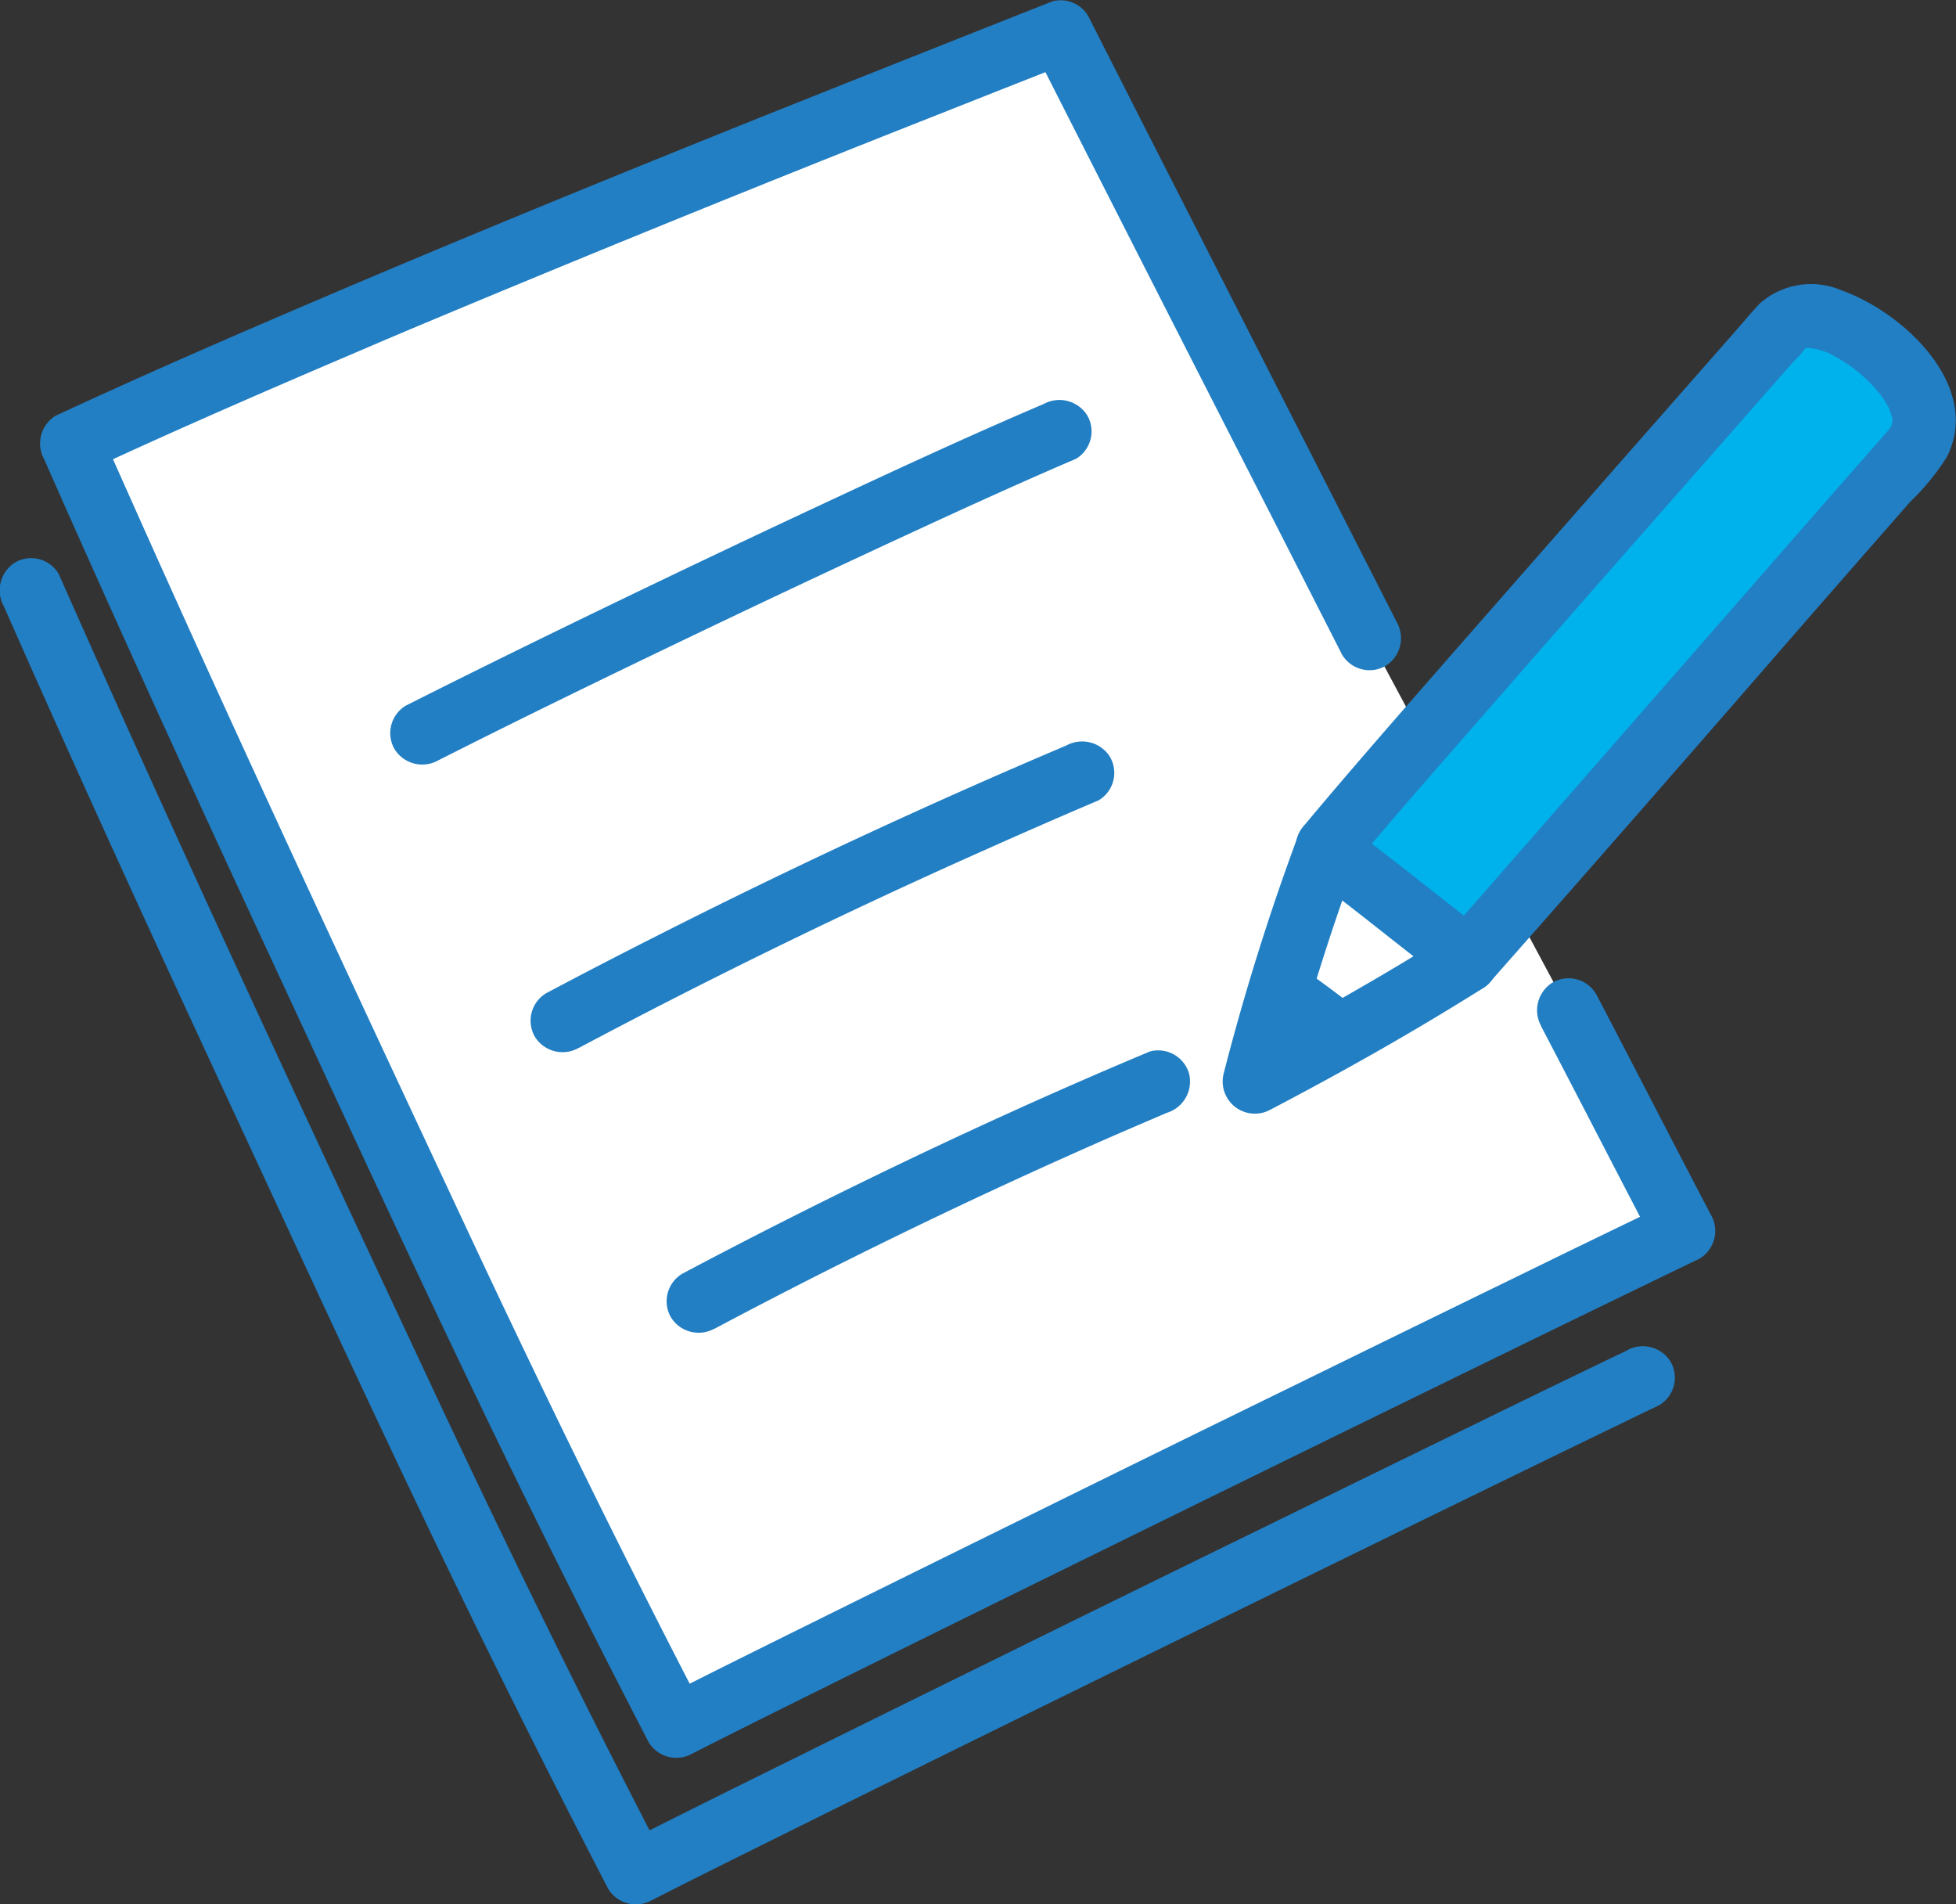
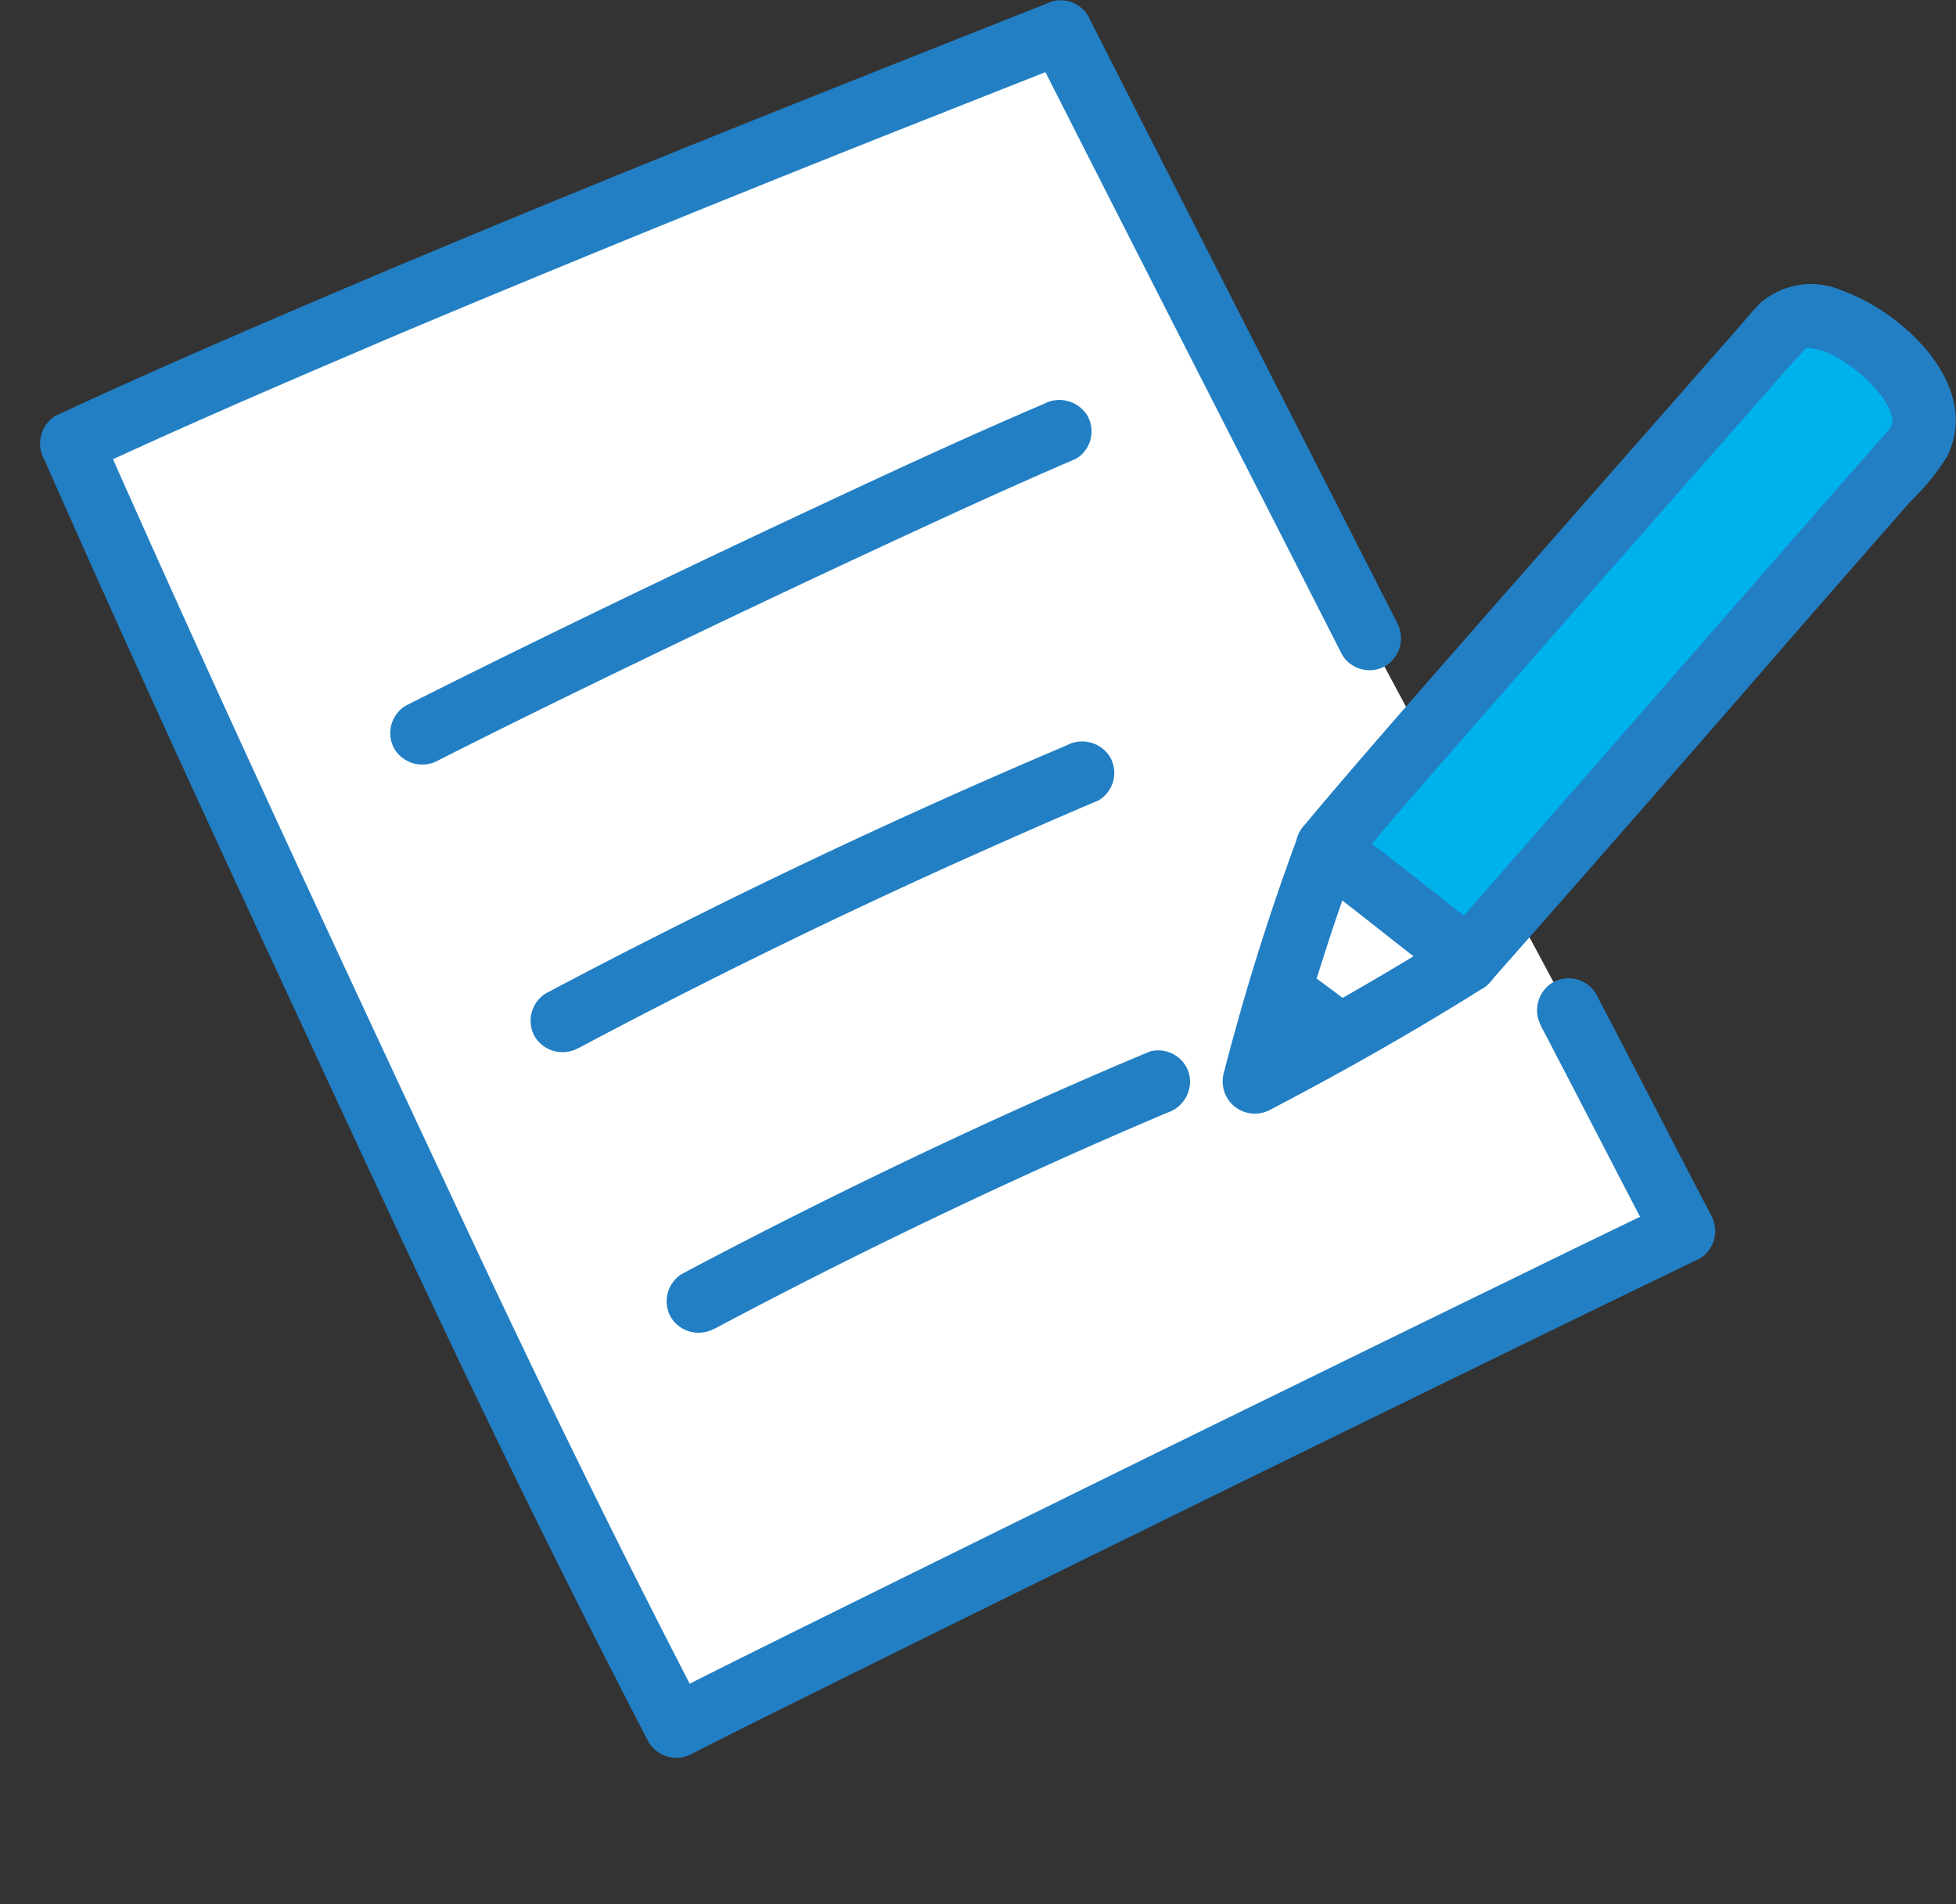
<svg xmlns="http://www.w3.org/2000/svg" width="52.062" height="50.674" viewBox="0 0 52.062 50.674">
  <rect x="0" y="0" width="52.062" height="50.674" fill="#333333" stroke="none" />
  <defs>
    <clipPath id="a">
      <rect width="52.062" height="50.674" fill="none" />
    </clipPath>
  </defs>
  <g clip-path="url(#a)">
    <path d="M48.837,30.062c.942,1.8,1.677,3.25,3.06,5.885C47.38,38.113,29.022,47.11,25.082,49.119c-2.063-3.969-4.129-8.163-6.062-12.3-3.394-7.266-6.8-14.511-10.027-21.837,8.531-3.968,23.3-9.744,26.329-10.942,1.664,3.282,5.6,11,8.219,16.137" transform="translate(-7.089 -3.183)" fill="#fff" />
    <path d="M159.794,111.866c-.676.377-1.388.764-2.113,1.142.627-2.268,1.286-4.542,1.924-6.18l.029.02c.6.37,3.369,2.632,3.779,2.882-.9.567-2.177,1.331-3.619,2.136" transform="translate(-124.296 -84.211)" fill="#fff" />
    <path d="M179.2,39.769a.8.8,0,0,0-.351.185c-2.333,2.662-10.491,11.9-12.2,13.976.444.232,3.124,2.42,3.752,2.857l.055.038c3.969-4.5,7.843-8.983,11.861-13.551.653-.831.027-1.853-.864-2.627a2.8,2.8,0,0,0-2.255-.879" transform="translate(-131.364 -31.321)" fill="#00b2ec" />
    <path d="M157.832,123.8l-.151.079c.307-1.111.622-2.223.938-3.261.6.389,1.708,1.227,2.129,1.578-.9.516-1.894,1.066-2.916,1.6" transform="translate(-124.296 -95.078)" fill="#227fc4" />
    <path d="M45.024,27.306c1.026,1.959,2.033,3.927,3.06,5.885l.3-1.159q-2.007.963-4.007,1.942-2.969,1.446-5.934,2.9-3.277,1.6-6.55,3.214-2.981,1.466-5.958,2.939c-1.354.67-2.708,1.34-4.056,2.022l-.31.158,1.159.3c-2.238-4.306-4.364-8.667-6.418-13.063-2.1-4.485-4.194-8.968-6.252-13.471q-1.733-3.792-3.419-7.6l-.3,1.159c1.848-.859,3.714-1.681,5.586-2.488q.762-.328,1.525-.653l.7-.3L14.364,9l.111-.047.111-.047.284-.12Q16.4,8.143,17.931,7.51q5.5-2.275,11.044-4.461,1.744-.691,3.49-1.378l-.956-.389q3.161,6.234,6.344,12.457l1.875,3.681a.853.853,0,0,0,1.159.3.867.867,0,0,0,.3-1.159q-3.414-6.7-6.832-13.409Q33.664,1.792,32.971.427a.849.849,0,0,0-.957-.389q-3.937,1.555-7.868,3.125C20.024,4.819,15.912,6.5,11.828,8.252c-2.127.91-4.247,1.838-6.344,2.813a.866.866,0,0,0-.3,1.159c1.989,4.511,4.044,8.992,6.121,13.464s4.135,8.948,6.295,13.377q1.791,3.672,3.674,7.3a.863.863,0,0,0,1.159.3c1.24-.632,2.489-1.249,3.736-1.868q2.894-1.435,5.794-2.86,3.27-1.609,6.542-3.212,3.04-1.489,6.082-2.973,2.154-1.05,4.31-2.092l.351-.169a.86.86,0,0,0,.3-1.159c-1.027-1.958-2.034-3.926-3.06-5.885a.854.854,0,0,0-1.159-.3.866.866,0,0,0-.3,1.159" transform="translate(-4.007 0)" fill="#227fc4" />
-     <path d="M43.308,91.246q-2.007.963-4.007,1.942-2.968,1.446-5.934,2.9-3.277,1.6-6.55,3.214-2.981,1.466-5.958,2.939c-1.354.67-2.708,1.34-4.055,2.022l-.31.158,1.159.3c-2.238-4.306-4.364-8.667-6.418-13.063-2.1-4.485-4.194-8.968-6.252-13.471q-1.733-3.792-3.419-7.6A.85.85,0,0,0,.4,70.28a.873.873,0,0,0-.3,1.159C2.09,75.95,4.144,80.431,6.221,84.9s4.135,8.948,6.295,13.377q1.791,3.672,3.674,7.3a.863.863,0,0,0,1.159.3c1.24-.632,2.489-1.249,3.736-1.868q2.894-1.435,5.794-2.86,3.269-1.609,6.542-3.212,3.04-1.489,6.082-2.973,2.153-1.05,4.31-2.092l.351-.169a.852.852,0,0,0,.3-1.159.869.869,0,0,0-1.159-.3" transform="translate(0 -55.311)" fill="#227fc4" />
    <path d="M164.375,51.323c1.119-1.352,2.283-2.668,3.437-3.99q2.455-2.814,4.922-5.616l2.187-2.487.885-1.007.379-.431a2.436,2.436,0,0,0,.313-.357c.043-.078-.161.1-.017.011s-.127.072,0,0c.022-.012.054-.008.077-.017.1-.039-.166-.007-.06.012.036.006.281.006.16,0s.117.027.15.036c.07.019.139.042.208.064.15.049.047.016.013,0,.037.016.074.034.11.052.1.05.2.105.3.164a3.939,3.939,0,0,1,.932.787c.029.033.057.066.086.1.094.108-.057-.083.026.03a2.882,2.882,0,0,1,.16.24c.041.068.077.138.112.209-.068-.138.026.1.042.149.045.148.009.026.006-.015,0,.035,0,.07.005.1s-.01.177,0,.061-.007.008-.009.025c0,.033-.055.152.013,0a1.027,1.027,0,0,1-.052.1.941.941,0,0,1-.062.1c.053-.07-.078.078-.089.091l-1.006,1.145q-.983,1.12-1.963,2.243-3.907,4.472-7.817,8.942l-.961,1.091a.847.847,0,1,0,1.2,1.2q4.083-4.627,8.127-9.287,1.03-1.18,2.061-2.358l1.037-1.183a6.254,6.254,0,0,0,.972-1.19c.945-1.889-1.167-3.849-2.8-4.427a2.057,2.057,0,0,0-2.189.354c-.25.269-.485.553-.728.829l-2.042,2.322q-2.549,2.9-5.091,5.8c-1.331,1.522-2.667,3.041-3.97,4.587l-.272.326a.866.866,0,0,0,0,1.2.857.857,0,0,0,1.2,0" transform="translate(-128.438 -28.181)" fill="#227fc4" />
    <path d="M163.351,104.507c.181.112.351.243.521.37q.191.143.38.289l.026.02.029.022.236.184c.572.446,1.14.9,1.713,1.343.262.2.522.411.793.6a.851.851,0,0,0,1.159-.3.869.869,0,0,0-.3-1.159c-.078-.055-.155-.112-.231-.169l-.138-.1-.076-.058-.021-.016c.129.1,0,0-.027-.021l-.089-.069-.2-.158-.434-.34c-.614-.483-1.226-.967-1.849-1.438-.206-.156-.412-.317-.632-.454a.855.855,0,0,0-1.159.3.864.864,0,0,0,.3,1.159" transform="translate(-128.441 -81.138)" fill="#227fc4" />
    <path d="M155.657,103.115a63.717,63.717,0,0,0-1.953,6.255.857.857,0,0,0,1.244.956c1.92-1.005,3.812-2.072,5.647-3.226a.847.847,0,0,0-.855-1.463c-1.834,1.155-3.727,2.221-5.646,3.226l1.244.957a63.7,63.7,0,0,1,1.953-6.255.85.85,0,0,0-.592-1.042.871.871,0,0,0-1.042.592" transform="translate(-121.136 -80.796)" fill="#227fc4" />
    <path d="M50.333,59.88c2.23-1.128,4.478-2.22,6.732-3.3q3.55-1.7,7.129-3.342c1.034-.471,2.071-.938,3.116-1.384a.848.848,0,0,0,.3-1.159.874.874,0,0,0-1.159-.3c-2.051.875-4.075,1.816-6.094,2.76q-3.668,1.715-7.305,3.492-1.794.876-3.577,1.774a.853.853,0,0,0-.3,1.159.868.868,0,0,0,1.159.3" transform="translate(-38.673 -39.644)" fill="#227fc4" />
    <path d="M67.989,101.372q5.326-2.831,10.843-5.284,1.495-.669,3-1.309a.849.849,0,0,0,.3-1.159.874.874,0,0,0-1.159-.3q-5.5,2.331-10.836,5.034-1.513.763-3.01,1.558a.854.854,0,0,0-.3,1.159.866.866,0,0,0,1.159.3" transform="translate(-52.59 -73.482)" fill="#227fc4" />
    <path d="M85.071,139.363q4.677-2.486,9.519-4.649.658-.294,1.32-.582l.669-.288.289-.123.044-.019.2-.086a.871.871,0,0,0,.592-1.042.855.855,0,0,0-1.042-.591c-3.315,1.389-6.574,2.911-9.781,4.533q-1.341.678-2.668,1.383a.854.854,0,0,0-.3,1.159.866.866,0,0,0,1.159.3" transform="translate(-66.055 -104.003)" fill="#227fc4" />
  </g>
</svg>